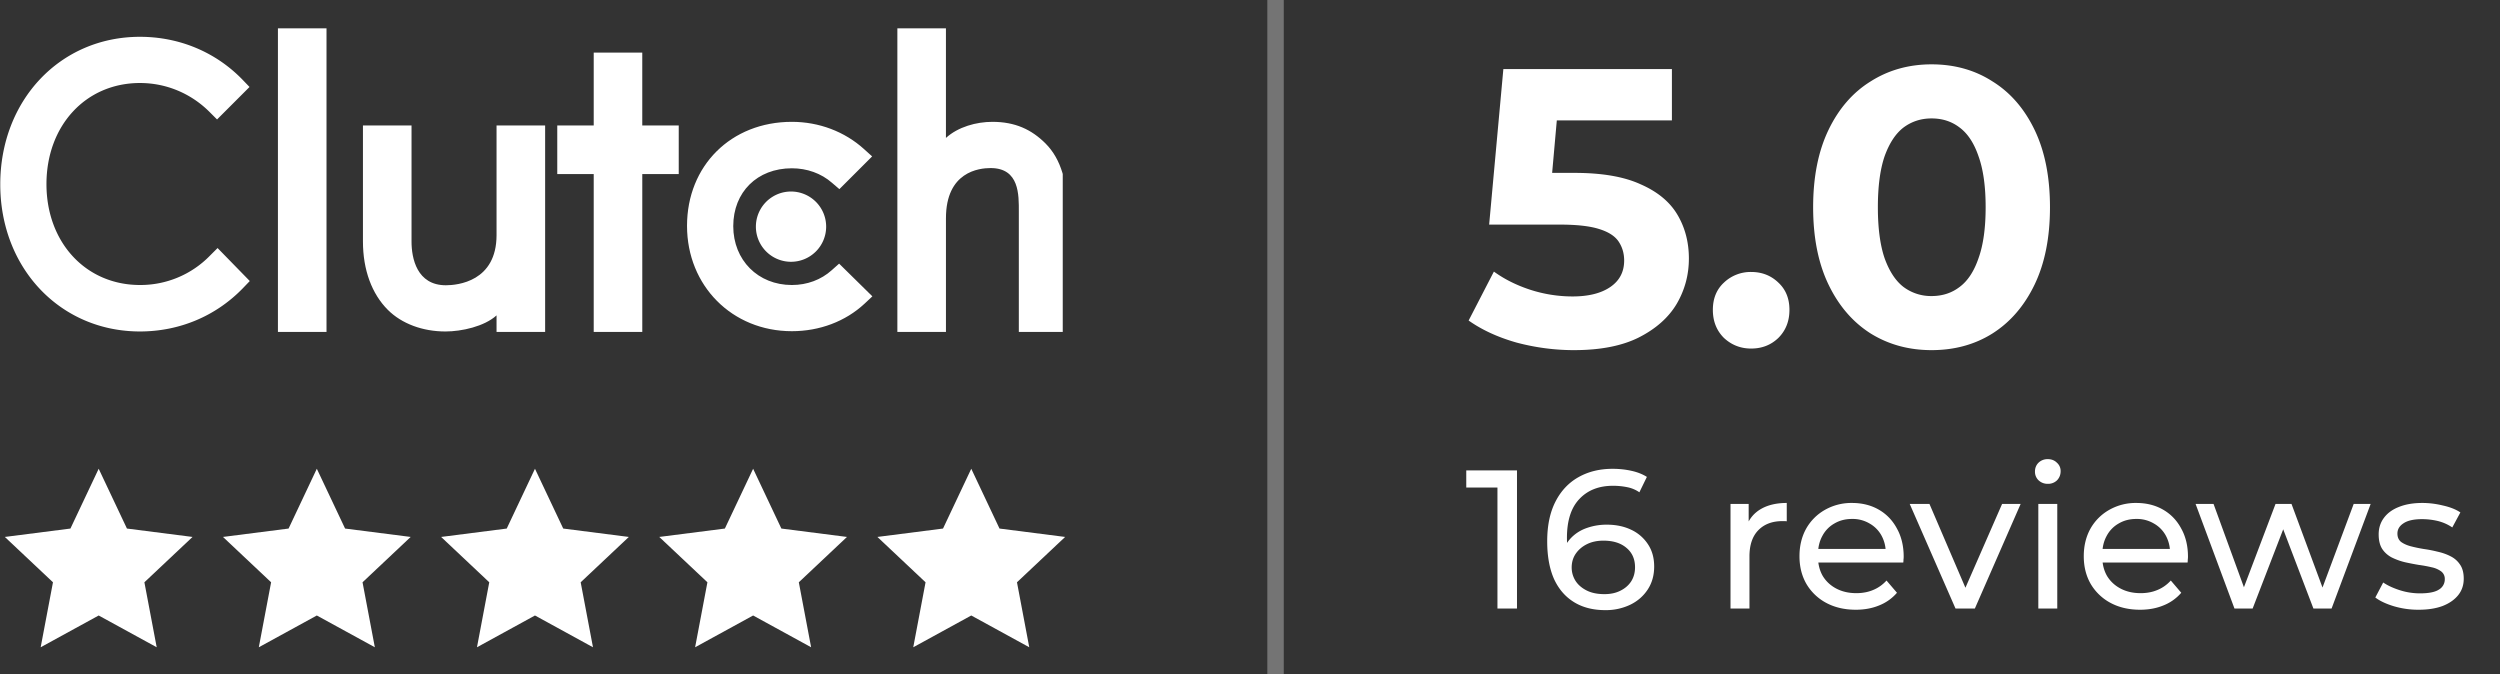
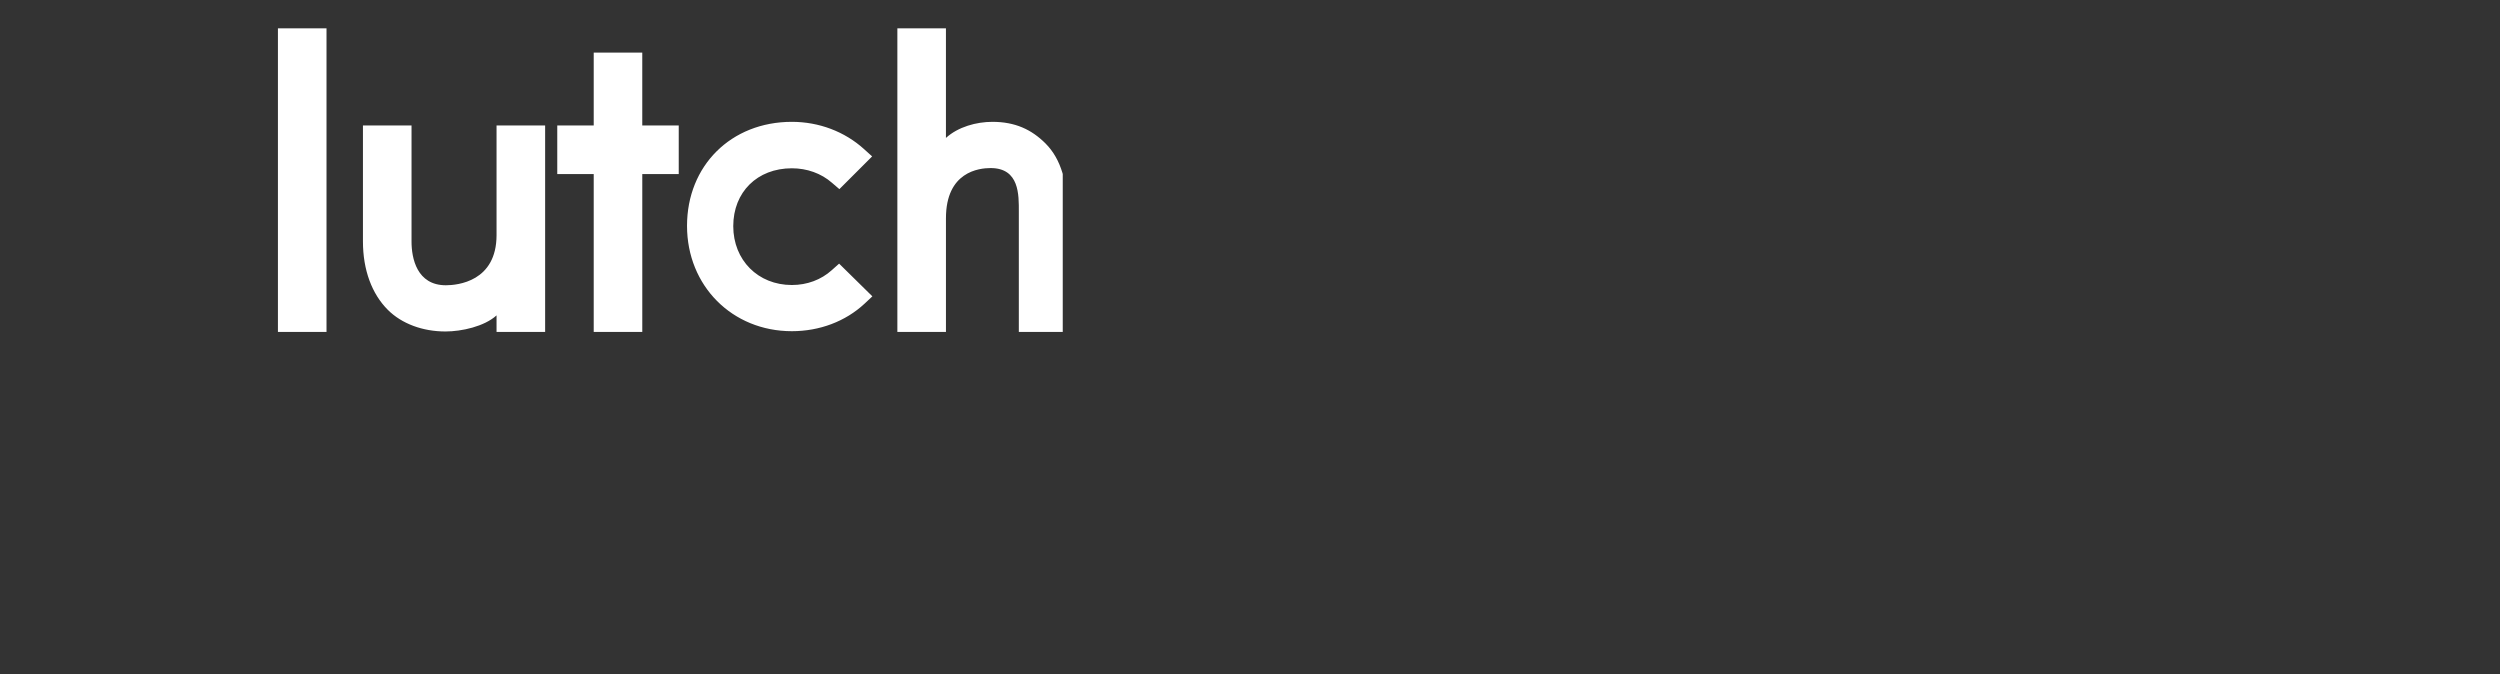
<svg xmlns="http://www.w3.org/2000/svg" width="152" height="41" fill="none">
  <rect width="100%" height="100%" fill="#333333" stroke="none" />
  <g clip-path="url(#a)" fill="#fff">
    <path d="M16.898 1.722h2.954v18.461h-2.954V1.722zM30.19 14.294c0 2.825-2.376 3.05-3.082 3.05-1.766 0-2.087-1.652-2.087-2.649V7.629h-2.954v7.051c0 1.75.55 3.195 1.512 4.158.851.851 2.126 1.316 3.506 1.316.98 0 2.366-.305 3.105-.979v1.008h2.954V7.63H30.19v6.665zm8.861-11.095h-2.953v4.43h-2.216v2.954h2.216v9.6h2.953v-9.6h2.216V7.63H39.05V3.2zm11.518 13.23c-.643.579-1.492.9-2.424.9-2.055 0-3.563-1.51-3.563-3.58 0-2.072 1.46-3.517 3.563-3.517.916 0 1.781.305 2.44.883l.449.385 1.991-1.99-.498-.45c-1.172-1.058-2.728-1.652-4.383-1.652-3.692 0-6.373 2.664-6.373 6.325 0 3.645 2.745 6.404 6.373 6.404 1.686 0 3.258-.593 4.416-1.669l.48-.45-2.022-1.989-.449.4zm13-7.705c-.851-.85-1.848-1.316-3.23-1.316-.978 0-2.087.305-2.826.978V1.722H54.56v18.461h2.954v-6.915c0-2.826 2.007-3.05 2.714-3.05 1.766 0 1.717 1.653 1.717 2.649v7.316h2.954v-7.301c0-1.75-.366-3.195-1.33-4.158z" />
-     <path d="M48.048 11.645a2.136 2.136 0 1 1 0 4.271 2.136 2.136 0 0 1 0-4.271zM12.763 15.546a5.897 5.897 0 0 1-4.254 1.782c-3.29 0-5.684-2.585-5.684-6.132 0-3.564 2.393-6.149 5.684-6.149 1.59 0 3.098.626 4.238 1.766l.45.45 1.974-1.975-.433-.45c-1.638-1.686-3.853-2.6-6.23-2.6-4.847 0-8.492 3.853-8.492 8.973 0 5.105 3.66 8.942 8.493 8.942 2.392 0 4.608-.93 6.245-2.616l.433-.45-1.958-2.006-.466.465z" />
  </g>
-   <path d="m6 28.5 1.718 3.636 3.988.51-2.927 2.757.748 3.951L6 37.422l-3.527 1.932.748-3.951-2.927-2.757 3.988-.51L6 28.5zM19.263 28.5l1.718 3.636 3.988.51-2.927 2.757.748 3.951-3.527-1.932-3.527 1.932.748-3.951-2.927-2.757 3.989-.51 1.717-3.636zM32.526 28.5l1.718 3.636 3.989.51-2.928 2.757.748 3.951-3.527-1.932L29 39.354l.747-3.951-2.927-2.757 3.989-.51 1.717-3.636zM45.79 28.5l1.717 3.636 3.989.51-2.928 2.757.748 3.951-3.526-1.932-3.527 1.932.748-3.951-2.928-2.757 3.989-.51L45.79 28.5zM59.053 28.5l1.717 3.636 3.99.51-2.928 2.757.747 3.951-3.526-1.932-3.527 1.932.748-3.951-2.928-2.757 3.99-.51 1.717-3.636z" fill="#fff" />
-   <path stroke="#fff" stroke-opacity=".32" d="M77.553 0v41" />
-   <path d="M95.7 21.288c-1.167 0-2.327-.152-3.48-.456-1.135-.32-2.111-.768-2.927-1.344l1.536-2.976c.64.464 1.376.832 2.208 1.104a8.362 8.362 0 0 0 2.568.408c.976 0 1.744-.192 2.304-.576.56-.384.84-.92.84-1.608 0-.432-.112-.816-.336-1.152-.224-.336-.624-.592-1.2-.768-.56-.176-1.352-.264-2.376-.264H90.54l.864-9.456h10.248v3.12h-8.856l2.016-1.776-.6 6.744-2.016-1.776h3.552c1.664 0 3 .232 4.008.696 1.024.448 1.768 1.064 2.232 1.848.464.784.696 1.672.696 2.664 0 .992-.248 1.912-.744 2.76-.496.832-1.264 1.512-2.304 2.04-1.024.512-2.336.768-3.936.768zm10.77-.096c-.64 0-1.192-.216-1.656-.648-.448-.448-.672-1.016-.672-1.704s.224-1.24.672-1.656a2.347 2.347 0 0 1 1.656-.648c.656 0 1.208.216 1.656.648.448.416.672.968.672 1.656s-.224 1.256-.672 1.704c-.448.432-1 .648-1.656.648zm10.969.096c-1.376 0-2.608-.336-3.696-1.008-1.088-.688-1.944-1.68-2.568-2.976-.624-1.296-.936-2.864-.936-4.704 0-1.84.312-3.408.936-4.704.624-1.296 1.48-2.28 2.568-2.952 1.088-.688 2.32-1.032 3.696-1.032 1.392 0 2.624.344 3.696 1.032 1.088.672 1.944 1.656 2.568 2.952.624 1.296.936 2.864.936 4.704 0 1.84-.312 3.408-.936 4.704-.624 1.296-1.48 2.288-2.568 2.976-1.072.672-2.304 1.008-3.696 1.008zm0-3.288c.656 0 1.224-.184 1.704-.552.496-.368.88-.952 1.152-1.752.288-.8.432-1.832.432-3.096s-.144-2.296-.432-3.096c-.272-.8-.656-1.384-1.152-1.752-.48-.368-1.048-.552-1.704-.552-.64 0-1.208.184-1.704.552-.48.368-.864.952-1.152 1.752-.272.8-.408 1.832-.408 3.096s.136 2.296.408 3.096c.288.8.672 1.384 1.152 1.752a2.785 2.785 0 0 0 1.704.552zM91.045 37v-7.92l.516.564h-2.412V28.6h3.084V37h-1.188zm6.553.096c-.744 0-1.38-.164-1.908-.492-.528-.328-.932-.8-1.212-1.416-.272-.624-.408-1.384-.408-2.28 0-.952.168-1.756.504-2.412.336-.656.804-1.152 1.404-1.488.6-.336 1.288-.504 2.064-.504.4 0 .78.04 1.14.12.368.08.684.204.948.372l-.456.936a1.936 1.936 0 0 0-.744-.312 4.278 4.278 0 0 0-.864-.084c-.856 0-1.536.268-2.04.804-.504.528-.756 1.316-.756 2.364 0 .168.008.368.024.6.016.232.056.46.12.684l-.408-.408a2.22 2.22 0 0 1 .564-.924c.264-.256.576-.444.936-.564a3.592 3.592 0 0 1 1.188-.192c.56 0 1.056.104 1.488.312a2.45 2.45 0 0 1 1.02.888c.248.376.372.824.372 1.344 0 .536-.132 1.004-.396 1.404-.264.4-.62.708-1.068.924a3.437 3.437 0 0 1-1.512.324zm-.048-.972c.368 0 .688-.068.96-.204.28-.136.5-.324.66-.564.16-.248.24-.536.24-.864 0-.496-.172-.888-.516-1.176-.344-.296-.812-.444-1.404-.444-.384 0-.72.072-1.008.216-.288.144-.516.34-.684.588-.16.24-.24.516-.24.828 0 .288.076.556.228.804.152.24.376.436.672.588.296.152.66.228 1.092.228zm7.665.876v-6.36h1.104v1.728l-.108-.432c.176-.44.472-.776.888-1.008.416-.232.928-.348 1.536-.348v1.116a.875.875 0 0 0-.144-.012h-.12c-.616 0-1.104.184-1.464.552-.36.368-.54.9-.54 1.596V37h-1.152zm7.613.072c-.68 0-1.28-.14-1.8-.42a3.08 3.08 0 0 1-1.2-1.152c-.28-.488-.42-1.048-.42-1.68 0-.632.136-1.192.408-1.68a3 3 0 0 1 1.14-1.14 3.244 3.244 0 0 1 1.644-.42c.616 0 1.16.136 1.632.408.472.272.84.656 1.104 1.152.272.488.408 1.06.408 1.716 0 .048-.004.104-.012.168 0 .064-.004.124-.012.18h-5.412v-.828h4.812l-.468.288a2.139 2.139 0 0 0-.252-1.092 1.872 1.872 0 0 0-.732-.744 2.022 2.022 0 0 0-1.068-.276c-.4 0-.756.092-1.068.276a1.852 1.852 0 0 0-.732.756c-.176.32-.264.688-.264 1.104v.192c0 .424.096.804.288 1.14.2.328.476.584.828.768.352.184.756.276 1.212.276.376 0 .716-.064 1.02-.192.312-.128.584-.32.816-.576l.636.744a2.777 2.777 0 0 1-1.08.768c-.424.176-.9.264-1.428.264zm6.067-.072-2.784-6.36h1.2l2.472 5.76h-.576l2.52-5.76h1.128L120.071 37h-1.176zm5.035 0v-6.36h1.152V37h-1.152zm.576-7.584a.789.789 0 0 1-.564-.216.718.718 0 0 1-.216-.528c0-.216.072-.396.216-.54a.789.789 0 0 1 .564-.216c.224 0 .408.072.552.216a.662.662 0 0 1 .228.516c0 .216-.072.4-.216.552a.763.763 0 0 1-.564.216zm5.607 7.656c-.68 0-1.28-.14-1.8-.42a3.08 3.08 0 0 1-1.2-1.152c-.28-.488-.42-1.048-.42-1.68 0-.632.136-1.192.408-1.68a3 3 0 0 1 1.14-1.14 3.244 3.244 0 0 1 1.644-.42c.616 0 1.16.136 1.632.408.472.272.84.656 1.104 1.152.272.488.408 1.06.408 1.716 0 .048-.004.104-.012.168 0 .064-.004.124-.012.18h-5.412v-.828h4.812l-.468.288a2.139 2.139 0 0 0-.252-1.092 1.872 1.872 0 0 0-.732-.744 2.022 2.022 0 0 0-1.068-.276c-.4 0-.756.092-1.068.276a1.852 1.852 0 0 0-.732.756c-.176.32-.264.688-.264 1.104v.192c0 .424.096.804.288 1.14.2.328.476.584.828.768.352.184.756.276 1.212.276.376 0 .716-.064 1.02-.192.312-.128.584-.32.816-.576l.636.744a2.777 2.777 0 0 1-1.08.768c-.424.176-.9.264-1.428.264zm5.743-.072-2.364-6.36h1.092l2.1 5.76h-.516l2.184-5.76h.972l2.136 5.76h-.504l2.148-5.76h1.032L141.76 37h-1.104l-2.004-5.256h.336L136.96 37h-1.104zm11.191.072a5.234 5.234 0 0 1-1.512-.216c-.472-.144-.844-.32-1.116-.528l.48-.912c.272.184.608.34 1.008.468s.808.192 1.224.192c.536 0 .92-.076 1.152-.228a.714.714 0 0 0 .36-.636.56.56 0 0 0-.216-.468 1.476 1.476 0 0 0-.576-.252 8.082 8.082 0 0 0-.78-.144 16.445 16.445 0 0 1-.864-.168 3.858 3.858 0 0 1-.792-.288c-.24-.128-.432-.3-.576-.516-.144-.224-.216-.52-.216-.888 0-.384.108-.72.324-1.008.216-.288.52-.508.912-.66.4-.16.872-.24 1.416-.24.416 0 .836.052 1.26.156.432.096.784.236 1.056.42l-.492.912a2.718 2.718 0 0 0-.9-.396 4.15 4.15 0 0 0-.936-.108c-.504 0-.88.084-1.128.252-.248.16-.372.368-.372.624 0 .216.072.384.216.504.152.112.344.2.576.264.24.064.504.12.792.168.288.04.576.096.864.168.288.064.548.156.78.276.24.12.432.288.576.504.152.216.228.504.228.864 0 .384-.112.716-.336.996-.224.28-.54.5-.948.66-.408.152-.896.228-1.464.228z" fill="#fff" />
  <defs>
    <clipPath id="a">
      <path fill="#fff" transform="translate(0 .5)" d="M0 0h64.615v20H0z" />
    </clipPath>
  </defs>
</svg>